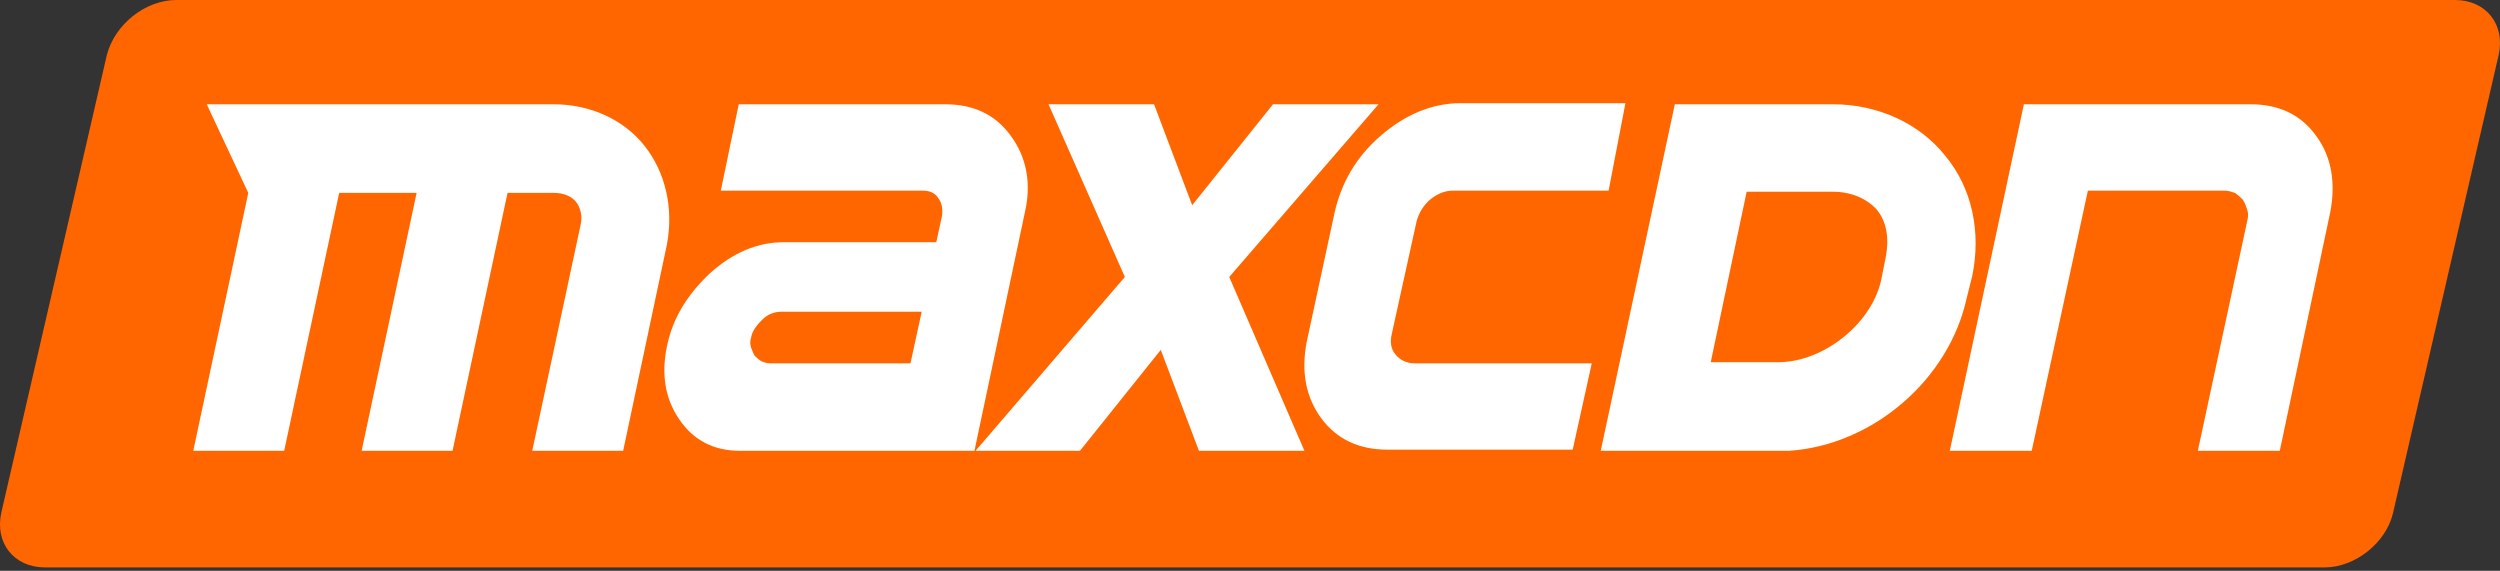
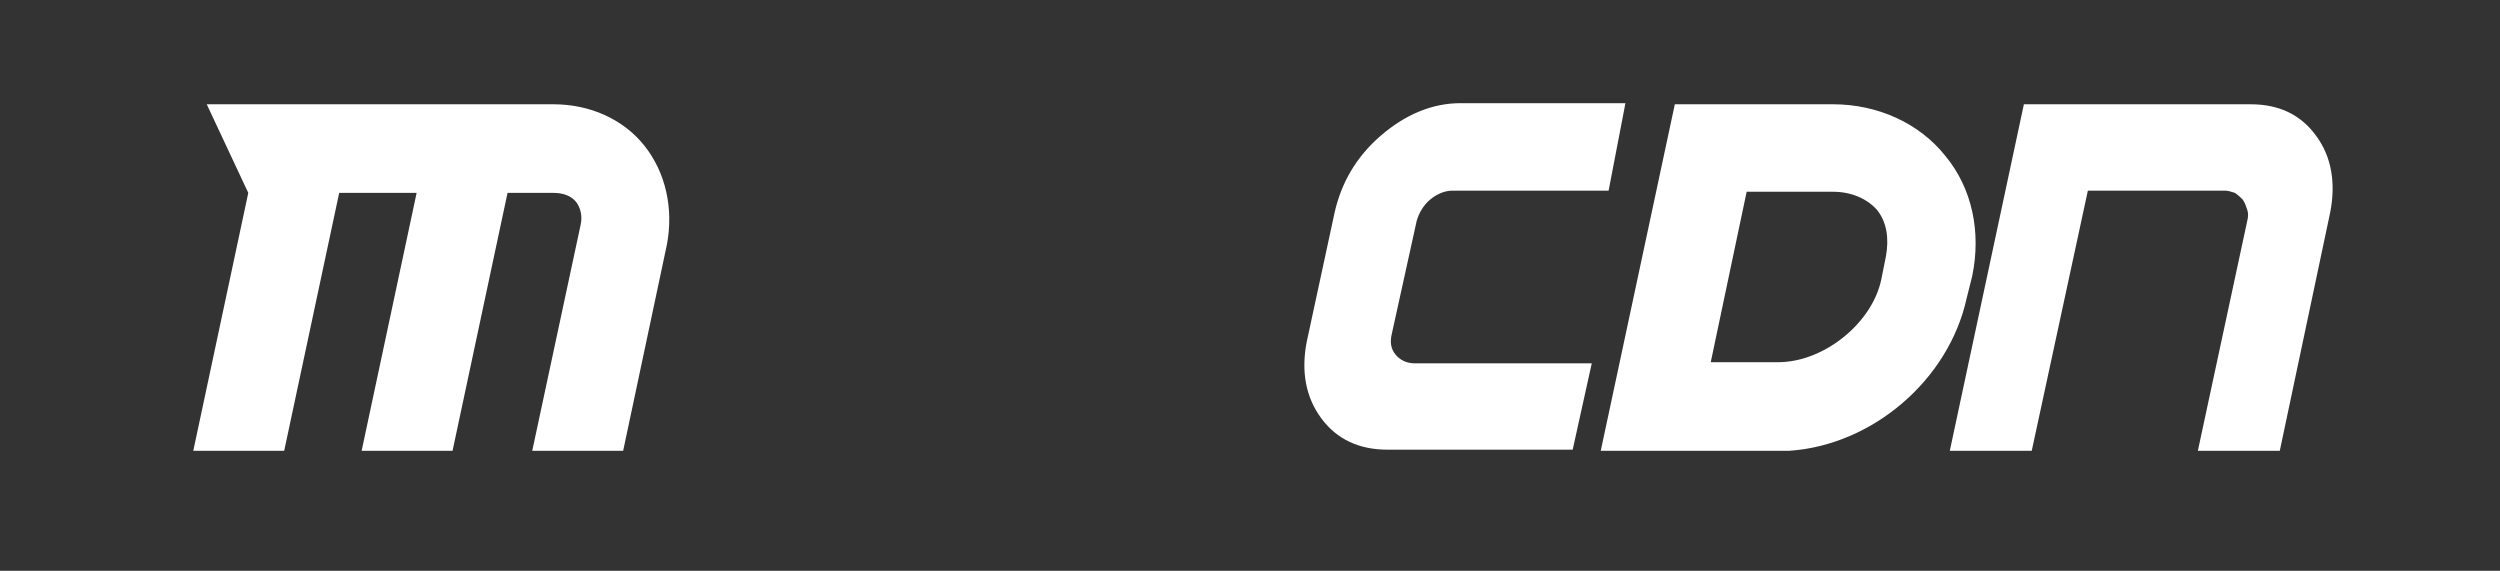
<svg xmlns="http://www.w3.org/2000/svg" width="219px" height="50px" viewBox="0 0 219 50">
  <rect x="0" y="0" width="219" height="50" fill="#333333" stroke="none" />
  <title>maxcdn</title>
  <desc>Created with Sketch.</desc>
  <g id="David-Website" stroke="none" stroke-width="1" fill="none" fill-rule="evenodd">
    <g id="David-Portfolio" transform="translate(-370, -1967)">
      <g id="maxcdn" transform="translate(370, 1967)">
-         <path d="M209.64,44.892 C209.05,47.544 206.297,49.706 203.642,49.706 L3.953,49.706 C1.2,49.706 -0.472,47.544 0.118,44.892 L9.361,4.813 C10.049,2.161 12.703,0 15.456,0 L215.047,0 C217.8,0 219.472,2.161 218.882,4.813 L209.64,44.892" id="Path" fill="#FF6600" />
-         <path d="M89.787,18.566 L85.362,39.489 L64.813,39.489 C62.552,39.489 60.782,38.606 59.504,36.739 C58.226,34.873 57.931,32.712 58.423,30.354 C58.914,27.898 60.192,25.835 62.158,23.969 C64.223,22.102 66.387,21.218 68.648,21.218 L82.019,21.218 L82.511,18.959 C82.609,18.37 82.511,17.78 82.216,17.387 C81.921,16.896 81.43,16.7 80.84,16.7 L63.142,16.7 L64.715,9.135 L82.806,9.135 C85.264,9.135 87.23,10.02 88.607,11.984 C89.885,13.753 90.377,16.012 89.787,18.566 Z M68.451,27.309 C67.861,27.309 67.271,27.505 66.78,27.996 C66.288,28.488 65.895,28.979 65.797,29.568 C65.698,29.863 65.698,30.157 65.797,30.452 C65.895,30.747 65.993,30.943 66.091,31.14 C66.288,31.336 66.485,31.532 66.681,31.631 C66.878,31.729 67.173,31.827 67.468,31.827 L79.758,31.827 L80.741,27.309 L68.451,27.309 Z M107.681,24.263 L114.268,39.489 L105.026,39.489 L101.684,30.649 L94.605,39.489 L85.46,39.489 L98.537,24.263 L91.851,9.135 L101.094,9.135 L104.436,17.976 L111.515,9.135 L120.758,9.135 L107.681,24.263 Z" id="Shape" fill="#FFFFFF" fill-rule="nonzero" />
        <path d="M140.914,16.7 L127.247,16.7 C126.558,16.7 125.87,16.994 125.28,17.485 C124.691,17.976 124.297,18.664 124.101,19.352 L121.938,29.175 C121.741,29.961 121.839,30.55 122.232,31.041 C122.626,31.532 123.216,31.827 123.904,31.827 L139.439,31.827 L137.767,39.391 L121.544,39.391 C119.086,39.391 117.12,38.507 115.743,36.641 C114.367,34.774 113.974,32.515 114.465,29.961 L116.923,18.566 C117.513,16.012 118.791,13.753 120.954,11.886 C123.117,10.02 125.477,9.038 127.935,9.038 L142.388,9.038 L140.914,16.7 Z M172.77,24.165 C173.556,20.334 172.77,16.503 170.41,13.654 C168.148,10.806 164.51,9.135 160.577,9.135 L146.715,9.135 L140.225,39.489 L156.743,39.489 C164.019,38.998 170.705,33.301 172.278,26.13 L172.77,24.165 Z M165.199,22.495 L164.805,24.46 C164.019,28.291 159.791,31.729 155.76,31.729 L149.861,31.729 L153.007,16.798 L160.577,16.798 C162.151,16.798 163.527,17.387 164.412,18.37 C165.297,19.45 165.494,20.924 165.199,22.495 Z M204.134,18.566 L199.709,39.489 L192.532,39.489 L196.858,19.352 C196.956,18.959 196.956,18.664 196.858,18.37 C196.76,18.075 196.662,17.78 196.465,17.485 C196.268,17.289 196.071,17.092 195.777,16.896 C195.481,16.798 195.187,16.7 194.892,16.7 L182.897,16.7 L177.98,39.489 L170.803,39.489 L177.292,9.135 L197.153,9.135 C199.611,9.135 201.578,10.02 202.954,11.984 C204.232,13.753 204.625,16.012 204.134,18.566 Z M56.456,12.77 C54.588,10.413 51.638,9.135 48.492,9.135 L18.111,9.135 L21.749,16.896 L16.931,39.489 L24.895,39.489 L29.713,16.896 L36.497,16.896 L31.679,39.489 L39.643,39.489 L44.461,16.896 L48.492,16.896 C49.377,16.896 50.065,17.191 50.459,17.682 C50.852,18.173 51.048,18.959 50.852,19.745 L46.624,39.489 L54.588,39.489 L58.423,21.415 C59.012,18.271 58.324,15.128 56.456,12.77 Z" id="Shape" fill="#FFFFFF" fill-rule="nonzero" />
      </g>
    </g>
  </g>
</svg>